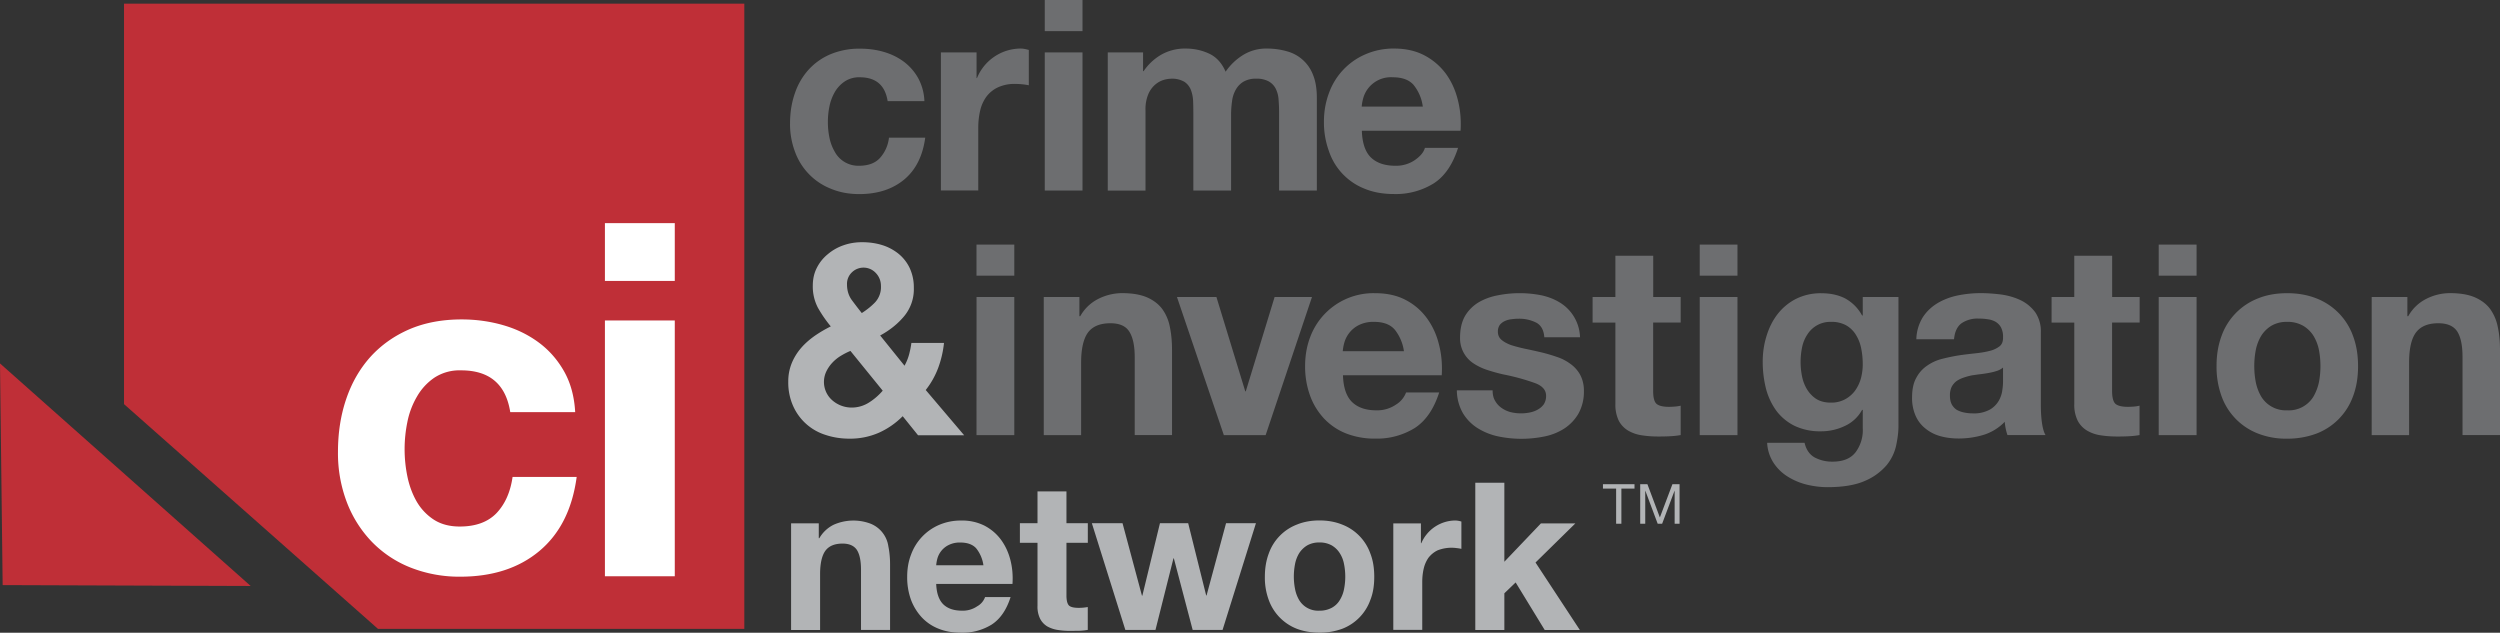
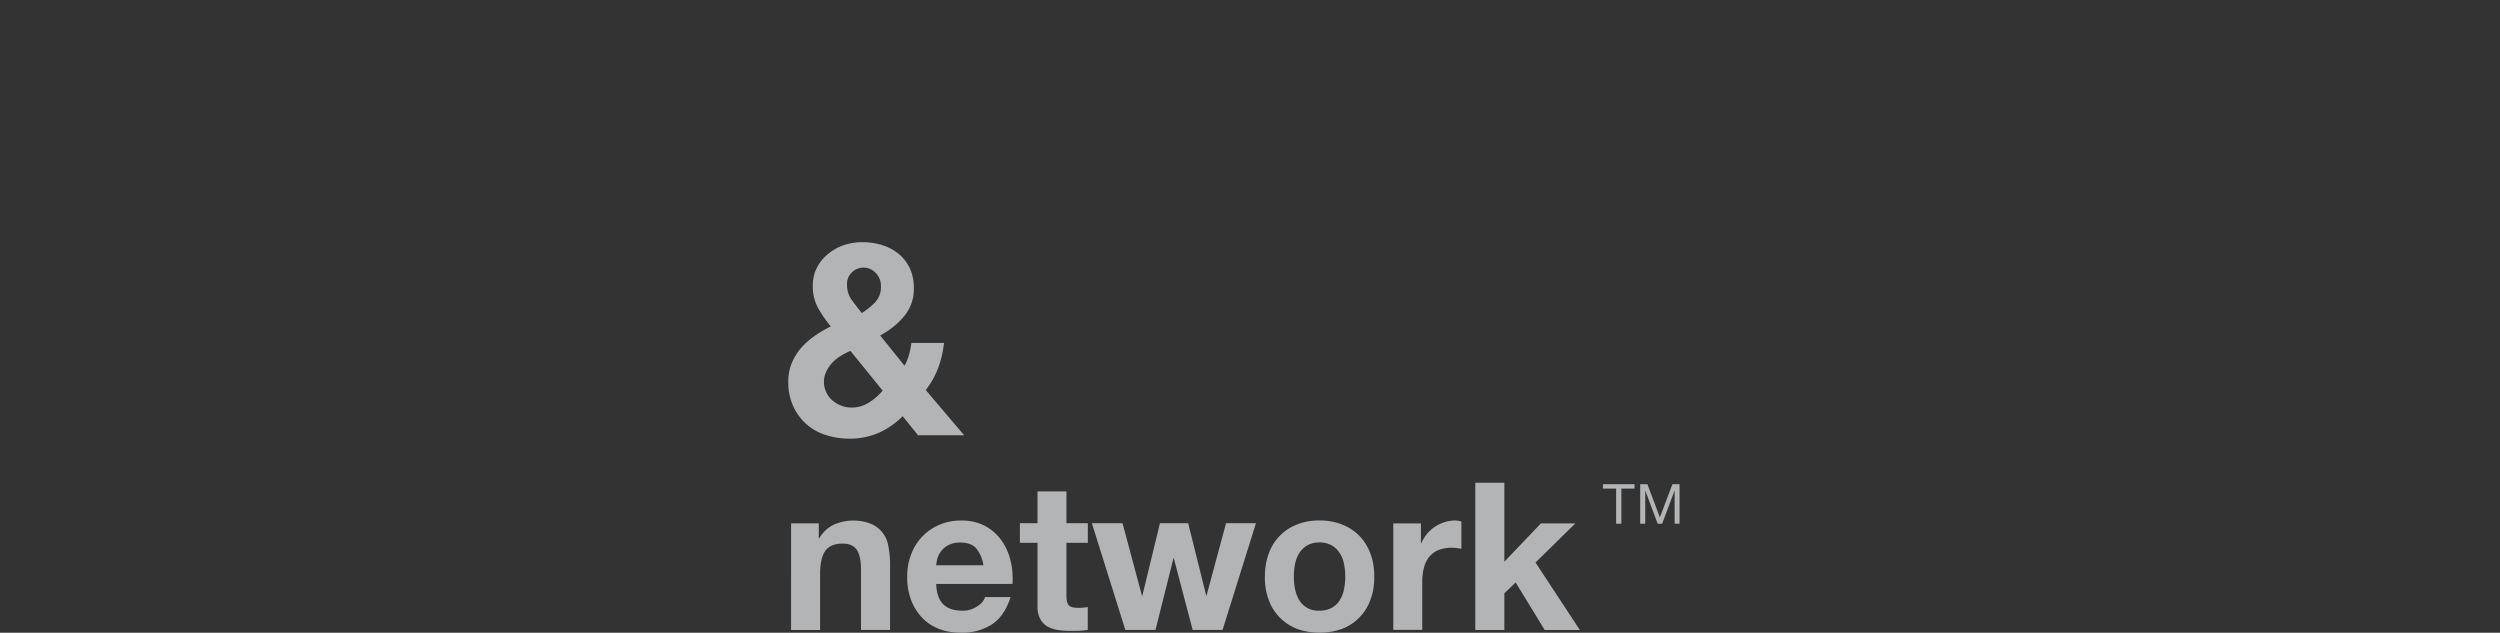
<svg xmlns="http://www.w3.org/2000/svg" width="45.159" height="11.43" viewBox="0.42 0.285 45.159 11.43">
  <rect x="0.42" y="0.285" width="45.159" height="11.43" fill="#333333" stroke="none" />
-   <path fill="#BF2F37" d="M7.248 11.645h6.617V.351H2.66v7.234l4.588 4.06M.42 6.85l.048 4.004 4.48.016L.42 6.85" />
-   <path fill="#FFF" d="M11.347 6.074h1.262v4.62h-1.262v-4.62zm1.262-.714h-1.262V4.316h1.262V5.36zM8.75 6.975a.83.83 0 0 0-.48.13 1.03 1.03 0 0 0-.317.342 1.47 1.47 0 0 0-.174.459c-.067.326-.067.66 0 .986.034.165.089.314.165.448a.97.97 0 0 0 .308.329c.13.085.287.127.473.127.287 0 .508-.081.663-.241.155-.164.252-.381.291-.655h1.158c-.079.586-.305 1.031-.677 1.341-.37.308-.847.461-1.426.461a2.395 2.395 0 0 1-.901-.166 1.996 1.996 0 0 1-.698-.466 2.12 2.12 0 0 1-.45-.713c-.11-.291-.164-.6-.16-.91 0-.34.048-.658.148-.952.099-.293.244-.546.436-.761.193-.213.426-.379.703-.5.277-.119.592-.179.947-.179.259 0 .508.034.748.103.238.068.452.172.641.311s.342.314.46.521c.119.21.186.455.202.74H9.637c-.079-.503-.374-.755-.887-.755" />
-   <path fill="#6D6E70" d="M15.952 1.681a.47.47 0 0 0-.273.075.583.583 0 0 0-.18.193.865.865 0 0 0-.097.261 1.416 1.416 0 0 0 0 .558c.019.093.05.177.094.253a.482.482 0 0 0 .442.258c.163 0 .288-.045.375-.138a.656.656 0 0 0 .165-.369h.655c-.045.332-.172.584-.382.758-.212.174-.48.261-.81.261-.184 0-.354-.031-.508-.095a1.129 1.129 0 0 1-.651-.666 1.407 1.407 0 0 1-.091-.514c0-.194.028-.374.085-.539.052-.159.136-.305.247-.43a1.13 1.13 0 0 1 .398-.282c.17-.07.353-.104.536-.101.146 0 .287.018.422.057.137.039.258.098.364.176a.944.944 0 0 1 .26.295c.071.129.11.273.115.42h-.664c-.045-.287-.212-.43-.502-.431m2.108-.45v.464h.008a.856.856 0 0 1 .788-.533c.045 0 .093.01.148.025v.638a1.317 1.317 0 0 0-.243-.024.71.71 0 0 0-.315.062.554.554 0 0 0-.21.171.698.698 0 0 0-.112.254 1.376 1.376 0 0 0-.033.313v1.125h-.675V1.231h.644m1.232.001h.682v2.495h-.682V1.232zm.682-.385h-.682V.285h.682v.562zm1.094.385v.338h.01a.976.976 0 0 1 .323-.3.87.87 0 0 1 .435-.108c.156 0 .298.032.428.093.129.061.228.17.295.325a1.05 1.05 0 0 1 .299-.291.793.793 0 0 1 .446-.127c.123 0 .246.016.364.05.219.059.395.22.473.433.045.112.066.25.066.411v1.671h-.682V2.314c0-.084-.004-.163-.01-.237a.495.495 0 0 0-.052-.192.316.316 0 0 0-.126-.13.453.453 0 0 0-.226-.049.44.44 0 0 0-.23.055.387.387 0 0 0-.139.145.545.545 0 0 0-.066.203 1.75 1.75 0 0 0-.018.228v1.39h-.682V2.33c0-.075-.001-.148-.004-.22a.653.653 0 0 0-.04-.2.31.31 0 0 0-.119-.148.441.441 0 0 0-.246-.055.536.536 0 0 0-.125.021.426.426 0 0 0-.152.083.467.467 0 0 0-.127.174.698.698 0 0 0-.051.296v1.447h-.682V1.232h.638m4.884.584c-.081-.09-.205-.135-.371-.135a.519.519 0 0 0-.533.366.833.833 0 0 0-.031.164h1.104a.782.782 0 0 0-.169-.395zm-.768 1.314c.104.099.25.149.44.149a.596.596 0 0 0 .354-.103c.099-.069.16-.142.181-.22h.599c-.096.3-.242.514-.439.641-.215.133-.465.2-.717.193-.195 0-.371-.03-.527-.094a1.106 1.106 0 0 1-.65-.682 1.51 1.51 0 0 1-.09-.532c0-.187.032-.36.093-.522.114-.313.353-.565.659-.695.162-.07.338-.105.516-.103.209 0 .393.042.549.124.156.083.283.193.386.331.101.14.172.297.216.474.045.178.061.363.049.556H25.02c.007.222.062.383.164.483" />
  <path fill="#B2B4B6" d="M16.24 5.216a.302.302 0 0 0-.426-.017l-.004.004a.286.286 0 0 0-.09.22c0 .11.03.203.085.28.058.078.118.157.182.237.095-.061.176-.126.244-.198a.405.405 0 0 0 .102-.295.332.332 0 0 0-.093-.231zm-.636 1.499a.729.729 0 0 0-.152.125.626.626 0 0 0-.108.16.44.44 0 0 0 .108.514c.094.083.214.13.34.133a.58.58 0 0 0 .317-.086c.096-.059.182-.133.256-.219l-.583-.718c-.06.024-.12.056-.178.091zm.684 1.39a1.294 1.294 0 0 1-.524.104c-.152 0-.297-.023-.432-.068a.951.951 0 0 1-.586-.524 1.04 1.04 0 0 1-.087-.437.87.87 0 0 1 .063-.336c.041-.1.099-.193.17-.275.072-.083.155-.154.247-.219a2.33 2.33 0 0 1 .288-.169 2.306 2.306 0 0 1-.233-.338.824.824 0 0 1-.092-.396c0-.119.023-.227.073-.324a.753.753 0 0 1 .2-.248.882.882 0 0 1 .283-.16c.106-.037.217-.055.333-.055.13 0 .252.017.364.052a.887.887 0 0 1 .297.158c.085.07.154.158.201.258a.829.829 0 0 1 .074.357.761.761 0 0 1-.175.512c-.116.139-.26.254-.433.348l.44.546a.944.944 0 0 0 .082-.201c.018-.069.033-.14.042-.21h.589a1.848 1.848 0 0 1-.105.451c-.054.144-.13.279-.225.399l.694.817h-.833l-.277-.344c-.126.127-.274.23-.438.302" />
-   <path fill="#6D6E70" d="M18.06 5.65h.682v2.495h-.683l.001-2.495zm.682-.385h-.683v-.562h.683v.562zm1.176.385v.347h.015a.769.769 0 0 1 .334-.317.962.962 0 0 1 .421-.1c.181 0 .33.025.448.075.116.05.207.119.275.207.07.097.118.207.14.324.027.128.04.268.04.423v1.535h-.674V6.736c0-.207-.033-.359-.098-.461-.063-.101-.177-.151-.341-.151-.185 0-.32.055-.404.166-.082.111-.125.294-.125.547v1.308h-.675V5.65h.644m2.609 2.495L21.68 5.65h.713l.521 1.704h.009l.521-1.704h.675l-.837 2.495h-.755m3.082-1.911c-.08-.09-.203-.135-.369-.135a.583.583 0 0 0-.27.056.511.511 0 0 0-.264.31.833.833 0 0 0-.031.164h1.105a.801.801 0 0 0-.17-.395h-.001zm-.766 1.313c.103.1.249.15.44.15a.597.597 0 0 0 .354-.104.435.435 0 0 0 .182-.219h.598c-.096.299-.242.512-.439.641a1.3 1.3 0 0 1-.718.193 1.411 1.411 0 0 1-.526-.094 1.103 1.103 0 0 1-.398-.27 1.207 1.207 0 0 1-.252-.414 1.542 1.542 0 0 1-.089-.533c0-.187.03-.359.091-.521a1.219 1.219 0 0 1 1.175-.795c.21 0 .394.04.55.122.157.082.284.193.385.331.101.139.174.297.217.474.046.177.062.362.05.556h-1.784c.007.223.062.383.164.483m2.584-.022a.382.382 0 0 0 .117.129c.05.035.106.061.165.076.113.027.23.029.344.006.051-.01.1-.027.145-.053a.324.324 0 0 0 .109-.096.272.272 0 0 0 .041-.152c0-.103-.066-.181-.203-.231a3.89 3.89 0 0 0-.566-.155 3.1 3.1 0 0 1-.29-.08 1.033 1.033 0 0 1-.251-.119.539.539 0 0 1-.244-.466c0-.162.032-.293.093-.397a.715.715 0 0 1 .246-.243c.104-.06.219-.102.346-.125.258-.051.523-.051.783 0 .125.027.236.07.336.132.219.134.355.37.363.626h-.645c-.01-.13-.059-.218-.148-.265a.686.686 0 0 0-.314-.07.866.866 0 0 0-.125.009.373.373 0 0 0-.121.031.255.255 0 0 0-.094.069.203.203 0 0 0-.037.124c0 .061.021.111.066.149.045.038.104.07.174.095.072.023.155.045.247.065.093.019.187.04.282.062.098.023.195.051.29.084a.855.855 0 0 1 .25.127.596.596 0 0 1 .177.197c.047.09.07.191.068.293a.811.811 0 0 1-.1.412.81.81 0 0 1-.256.268c-.11.07-.233.118-.361.143a2.065 2.065 0 0 1-.836-.003 1.157 1.157 0 0 1-.365-.147.818.818 0 0 1-.264-.266.84.84 0 0 1-.113-.418h.646c0 .074.014.139.045.189m3.352-1.875v.461h-.497v1.235c0 .114.018.191.057.23.039.037.115.058.229.058.039 0 .076-.003.111-.005a.716.716 0 0 0 .1-.016v.531c-.057.01-.121.018-.191.021-.07.004-.139.005-.205.005-.105 0-.205-.006-.3-.021a.692.692 0 0 1-.25-.084.457.457 0 0 1-.171-.178.655.655 0 0 1-.062-.305v-1.47h-.412V5.65h.412v-.745h.683v.745h.496m.344 0h.682v2.495h-.682V5.65zm.682-.385h-.682v-.562h.682v.562zM33.744 7.5a.55.55 0 0 0 .182-.154.714.714 0 0 0 .107-.22.979.979 0 0 0 .035-.258c0-.104-.01-.202-.029-.293a.723.723 0 0 0-.096-.244.494.494 0 0 0-.176-.17.547.547 0 0 0-.275-.062.488.488 0 0 0-.416.215.66.66 0 0 0-.1.227 1.308 1.308 0 0 0-.006.536.743.743 0 0 0 .09.239c.043.07.1.131.168.175.07.044.158.067.264.067a.524.524 0 0 0 .252-.058zm.928.829a.845.845 0 0 1-.174.36 1.06 1.06 0 0 1-.387.281c-.17.076-.396.115-.68.115-.125 0-.25-.016-.371-.045s-.236-.077-.343-.143a.824.824 0 0 1-.259-.25.73.73 0 0 1-.117-.363h.676c.03.128.094.216.186.266a.672.672 0 0 0 .32.074c.19 0 .33-.057.418-.173a.67.67 0 0 0 .127-.437v-.325h-.012a.674.674 0 0 1-.313.291.987.987 0 0 1-.427.096 1.07 1.07 0 0 1-.478-.098.926.926 0 0 1-.33-.272 1.19 1.19 0 0 1-.188-.401 1.984 1.984 0 0 1-.059-.486c0-.16.022-.315.069-.465.046-.15.112-.283.202-.398a.99.99 0 0 1 .33-.272.995.995 0 0 1 .457-.102c.162 0 .306.03.428.092a.762.762 0 0 1 .309.31h.012V5.65h.645v2.336c0 .1-.014.214-.041.343m1.822-1.345a1.1 1.1 0 0 1-.137.035c-.051.01-.102.018-.155.024-.054.006-.108.015-.161.022a1.135 1.135 0 0 0-.15.041.498.498 0 0 0-.129.063.315.315 0 0 0-.088.104.35.35 0 0 0-.031.16c0 .061.01.111.031.153a.273.273 0 0 0 .09.101.45.45 0 0 0 .135.049.724.724 0 0 0 .156.016.598.598 0 0 0 .309-.068.442.442 0 0 0 .162-.162.515.515 0 0 0 .063-.189 1.01 1.01 0 0 0 .013-.154v-.255a.328.328 0 0 1-.108.06zm-1.34-.97c.07-.107.16-.19.268-.255.113-.066.237-.112.366-.138.136-.027.271-.041.41-.041.124 0 .25.01.378.026.127.019.242.053.348.104.103.05.191.124.26.216a.609.609 0 0 1 .101.364v1.3c0 .112.005.221.019.324.014.102.035.18.066.23h-.688a.94.94 0 0 1-.049-.24.899.899 0 0 1-.382.236 1.561 1.561 0 0 1-.45.066c-.117 0-.228-.014-.33-.042a.724.724 0 0 1-.268-.136.603.603 0 0 1-.18-.232.786.786 0 0 1-.064-.332c0-.141.023-.259.074-.35a.601.601 0 0 1 .191-.219c.08-.057.171-.1.267-.125.1-.026.2-.047.303-.064.103-.016.203-.027.302-.038.098-.01.187-.024.262-.044a.473.473 0 0 0 .182-.084c.045-.037.064-.091.062-.162a.362.362 0 0 0-.035-.175.264.264 0 0 0-.096-.103.363.363 0 0 0-.14-.047.94.94 0 0 0-.167-.013.512.512 0 0 0-.314.086c-.076.058-.121.153-.133.287h-.681a.793.793 0 0 1 .118-.399m3.916-.364v.461h-.498v1.235c0 .114.019.191.057.23.039.037.115.058.23.058.037 0 .074-.003.109-.005a.693.693 0 0 0 .1-.016v.531a1.47 1.47 0 0 1-.19.021c-.069.004-.14.005-.206.005-.105 0-.205-.006-.3-.021a.68.68 0 0 1-.249-.084.457.457 0 0 1-.171-.178.644.644 0 0 1-.063-.305v-1.47h-.41V5.65h.41v-.745h.684v.745h.496m.345 0h.684v2.495h-.684V5.65zm.684-.385h-.684v-.562h.684v.562zm1.07 1.926c.02.096.053.181.098.258a.52.52 0 0 0 .469.248.52.52 0 0 0 .474-.248.896.896 0 0 0 .099-.258 1.56 1.56 0 0 0 0-.586.787.787 0 0 0-.099-.255.55.55 0 0 0-.187-.181.558.558 0 0 0-.287-.07.543.543 0 0 0-.285.07.568.568 0 0 0-.184.181.817.817 0 0 0-.098.255 1.56 1.56 0 0 0 0 .586zm-.62-.835c.11-.312.352-.561.66-.681.155-.063.331-.094.526-.094.193 0 .369.031.529.094.309.12.551.368.662.681.061.164.09.344.09.544 0 .199-.029.379-.09.541a1.13 1.13 0 0 1-.661.676 1.5 1.5 0 0 1-.529.092 1.39 1.39 0 0 1-.526-.092 1.133 1.133 0 0 1-.66-.676 1.537 1.537 0 0 1-.09-.541c-.001-.2.029-.38.089-.544m3.358-.706v.347h.015a.772.772 0 0 1 .333-.317.95.95 0 0 1 .422-.1c.18 0 .33.025.447.075.115.05.208.119.275.207.07.097.117.207.14.324.028.128.041.268.041.423v1.535h-.677V6.736c0-.207-.03-.359-.094-.461-.065-.101-.18-.151-.343-.151-.185 0-.319.055-.403.166s-.125.294-.125.547v1.308h-.676V5.65h.645" />
  <path fill="#B2B4B6" d="M15.21 9.738v.269h.01a.611.611 0 0 1 .258-.243.881.881 0 0 1 .669-.019.52.52 0 0 1 .32.409c.02.098.031.207.031.326v1.184h-.525v-1.087c0-.158-.024-.277-.073-.356-.05-.076-.136-.117-.26-.117-.143 0-.246.043-.31.129-.063.086-.096.228-.096.422v1.01h-.524V9.738h.5m2.843.451c-.063-.069-.158-.104-.286-.104a.445.445 0 0 0-.209.044.39.39 0 0 0-.204.24.676.676 0 0 0-.023.127h.853a.625.625 0 0 0-.131-.307zm-.593 1.013c.08.077.192.114.34.114a.458.458 0 0 0 .273-.08.306.306 0 0 0 .141-.166h.461c-.073.23-.187.396-.34.496a.998.998 0 0 1-.553.148c-.15 0-.287-.023-.407-.072a.83.83 0 0 1-.306-.207.967.967 0 0 1-.195-.32 1.195 1.195 0 0 1-.067-.41c0-.145.022-.279.07-.402a.93.93 0 0 1 .508-.537.983.983 0 0 1 .397-.078.896.896 0 0 1 .425.094c.12.064.22.15.297.256.078.107.134.23.168.365.035.137.047.279.037.43h-1.378c.007.169.05.292.129.369m2.61-1.466v.354h-.386v.951c0 .09.015.149.045.181.03.029.089.043.178.043a.888.888 0 0 0 .162-.015v.413a1.201 1.201 0 0 1-.147.016l-.159.002a1.42 1.42 0 0 1-.231-.016.57.57 0 0 1-.193-.064.346.346 0 0 1-.13-.138.487.487 0 0 1-.048-.235V10.09h-.318v-.354h.318v-.575h.523v.575h.386m1.894 1.928l-.34-1.293h-.007l-.325 1.293h-.544l-.605-1.928h.554l.351 1.309h.007l.318-1.309h.51l.325 1.305h.007l.352-1.305h.54l-.603 1.928h-.54m1.85-.736a.62.62 0 0 0 .074.197.4.4 0 0 0 .365.191.455.455 0 0 0 .225-.053.377.377 0 0 0 .144-.139.585.585 0 0 0 .076-.197c.03-.148.03-.303 0-.453a.547.547 0 0 0-.076-.195.422.422 0 0 0-.144-.141.438.438 0 0 0-.225-.054.43.43 0 0 0-.222.054.45.45 0 0 0-.144.141.586.586 0 0 0-.074.195c-.029.151-.029.304.001.454zm-.476-.643a.871.871 0 0 1 .51-.525c.12-.049.256-.074.406-.074s.287.025.409.074a.873.873 0 0 1 .511.525c.049.126.07.265.07.42 0 .154-.021.293-.07.416a.87.87 0 0 1-.511.523c-.131.047-.27.071-.409.069-.15 0-.286-.024-.406-.069a.877.877 0 0 1-.51-.522 1.16 1.16 0 0 1-.07-.417c0-.155.023-.294.07-.42m2.749-.545v.357h.007a.674.674 0 0 1 .609-.41c.035 0 .072.006.115.019v.493a.887.887 0 0 0-.09-.014.687.687 0 0 0-.344.043.471.471 0 0 0-.16.131.56.56 0 0 0-.086.195c-.019.08-.027.162-.027.243v.866h-.523V9.74h.499m1.507-.735v1.427l.661-.693h.622l-.72.707.801 1.219h-.635l-.525-.859-.204.196v.663h-.525v-2.66h.525m1.781.106v-.08h.57v.08h-.237v.635h-.095v-.635h-.238m.803-.08l.225.601.227-.601h.129v.715h-.089V9.15h-.002l-.224.596h-.08l-.223-.596h-.002v.596h-.091v-.715h.13" />
</svg>